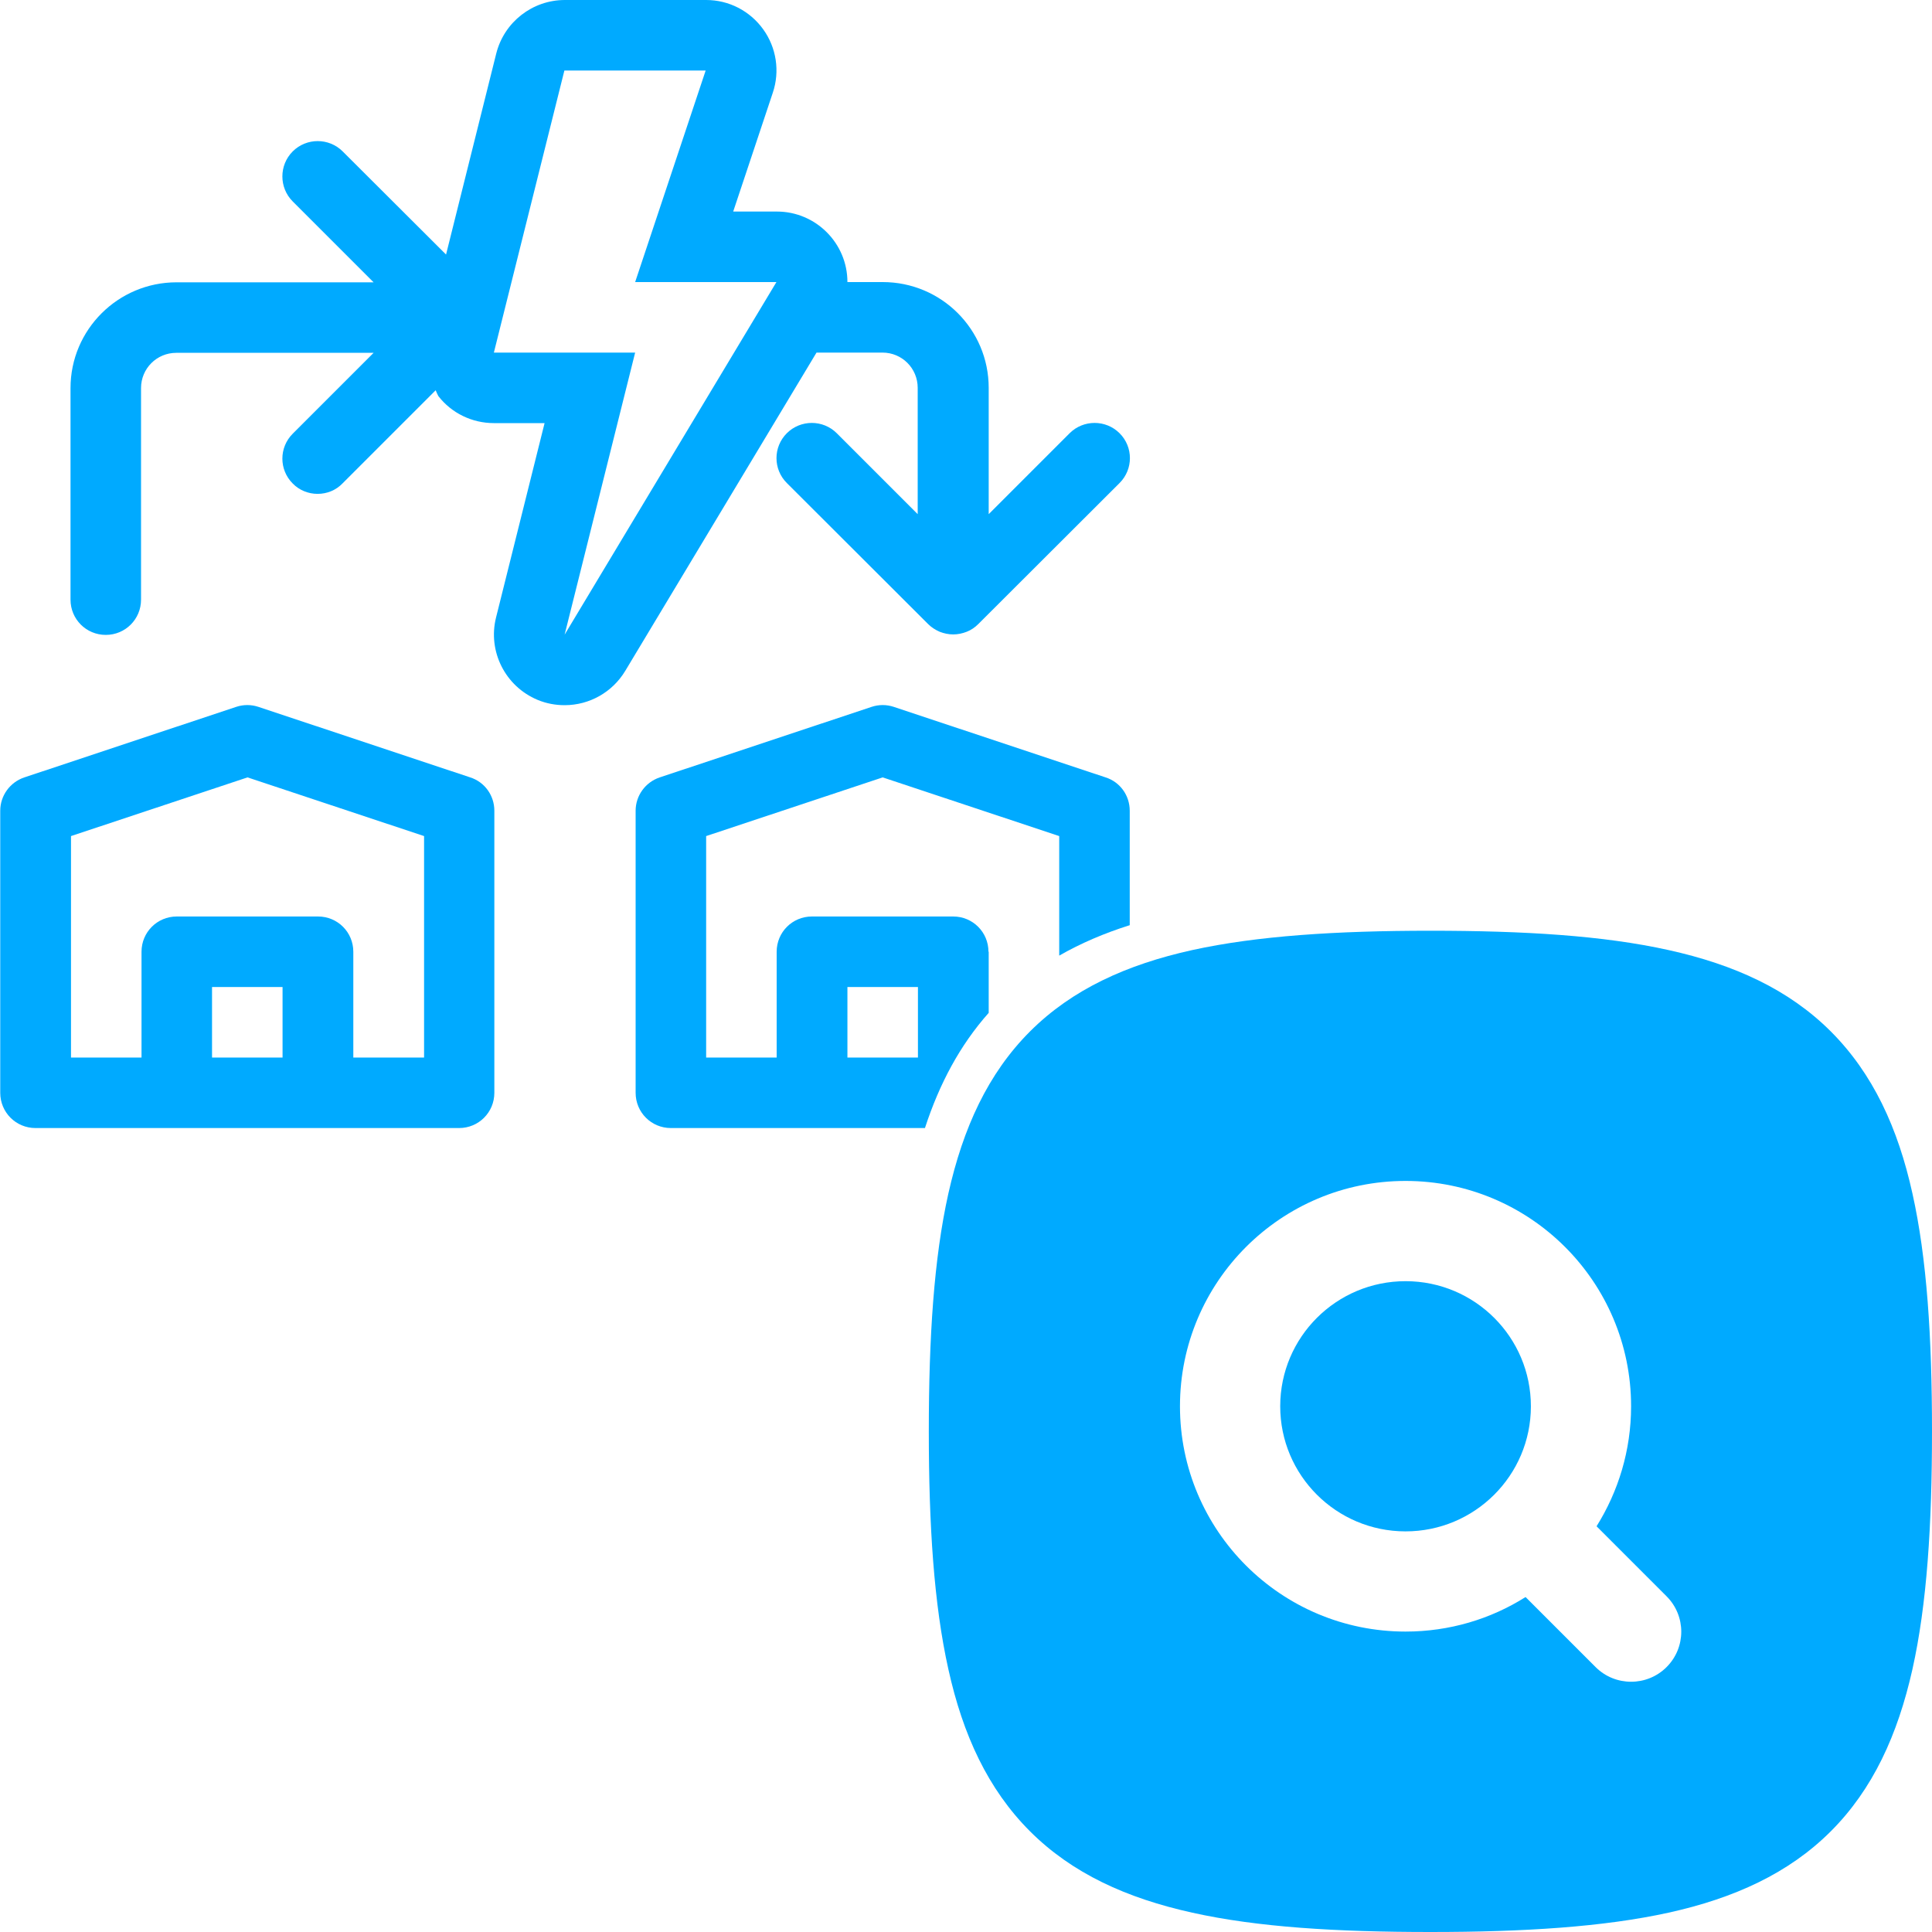
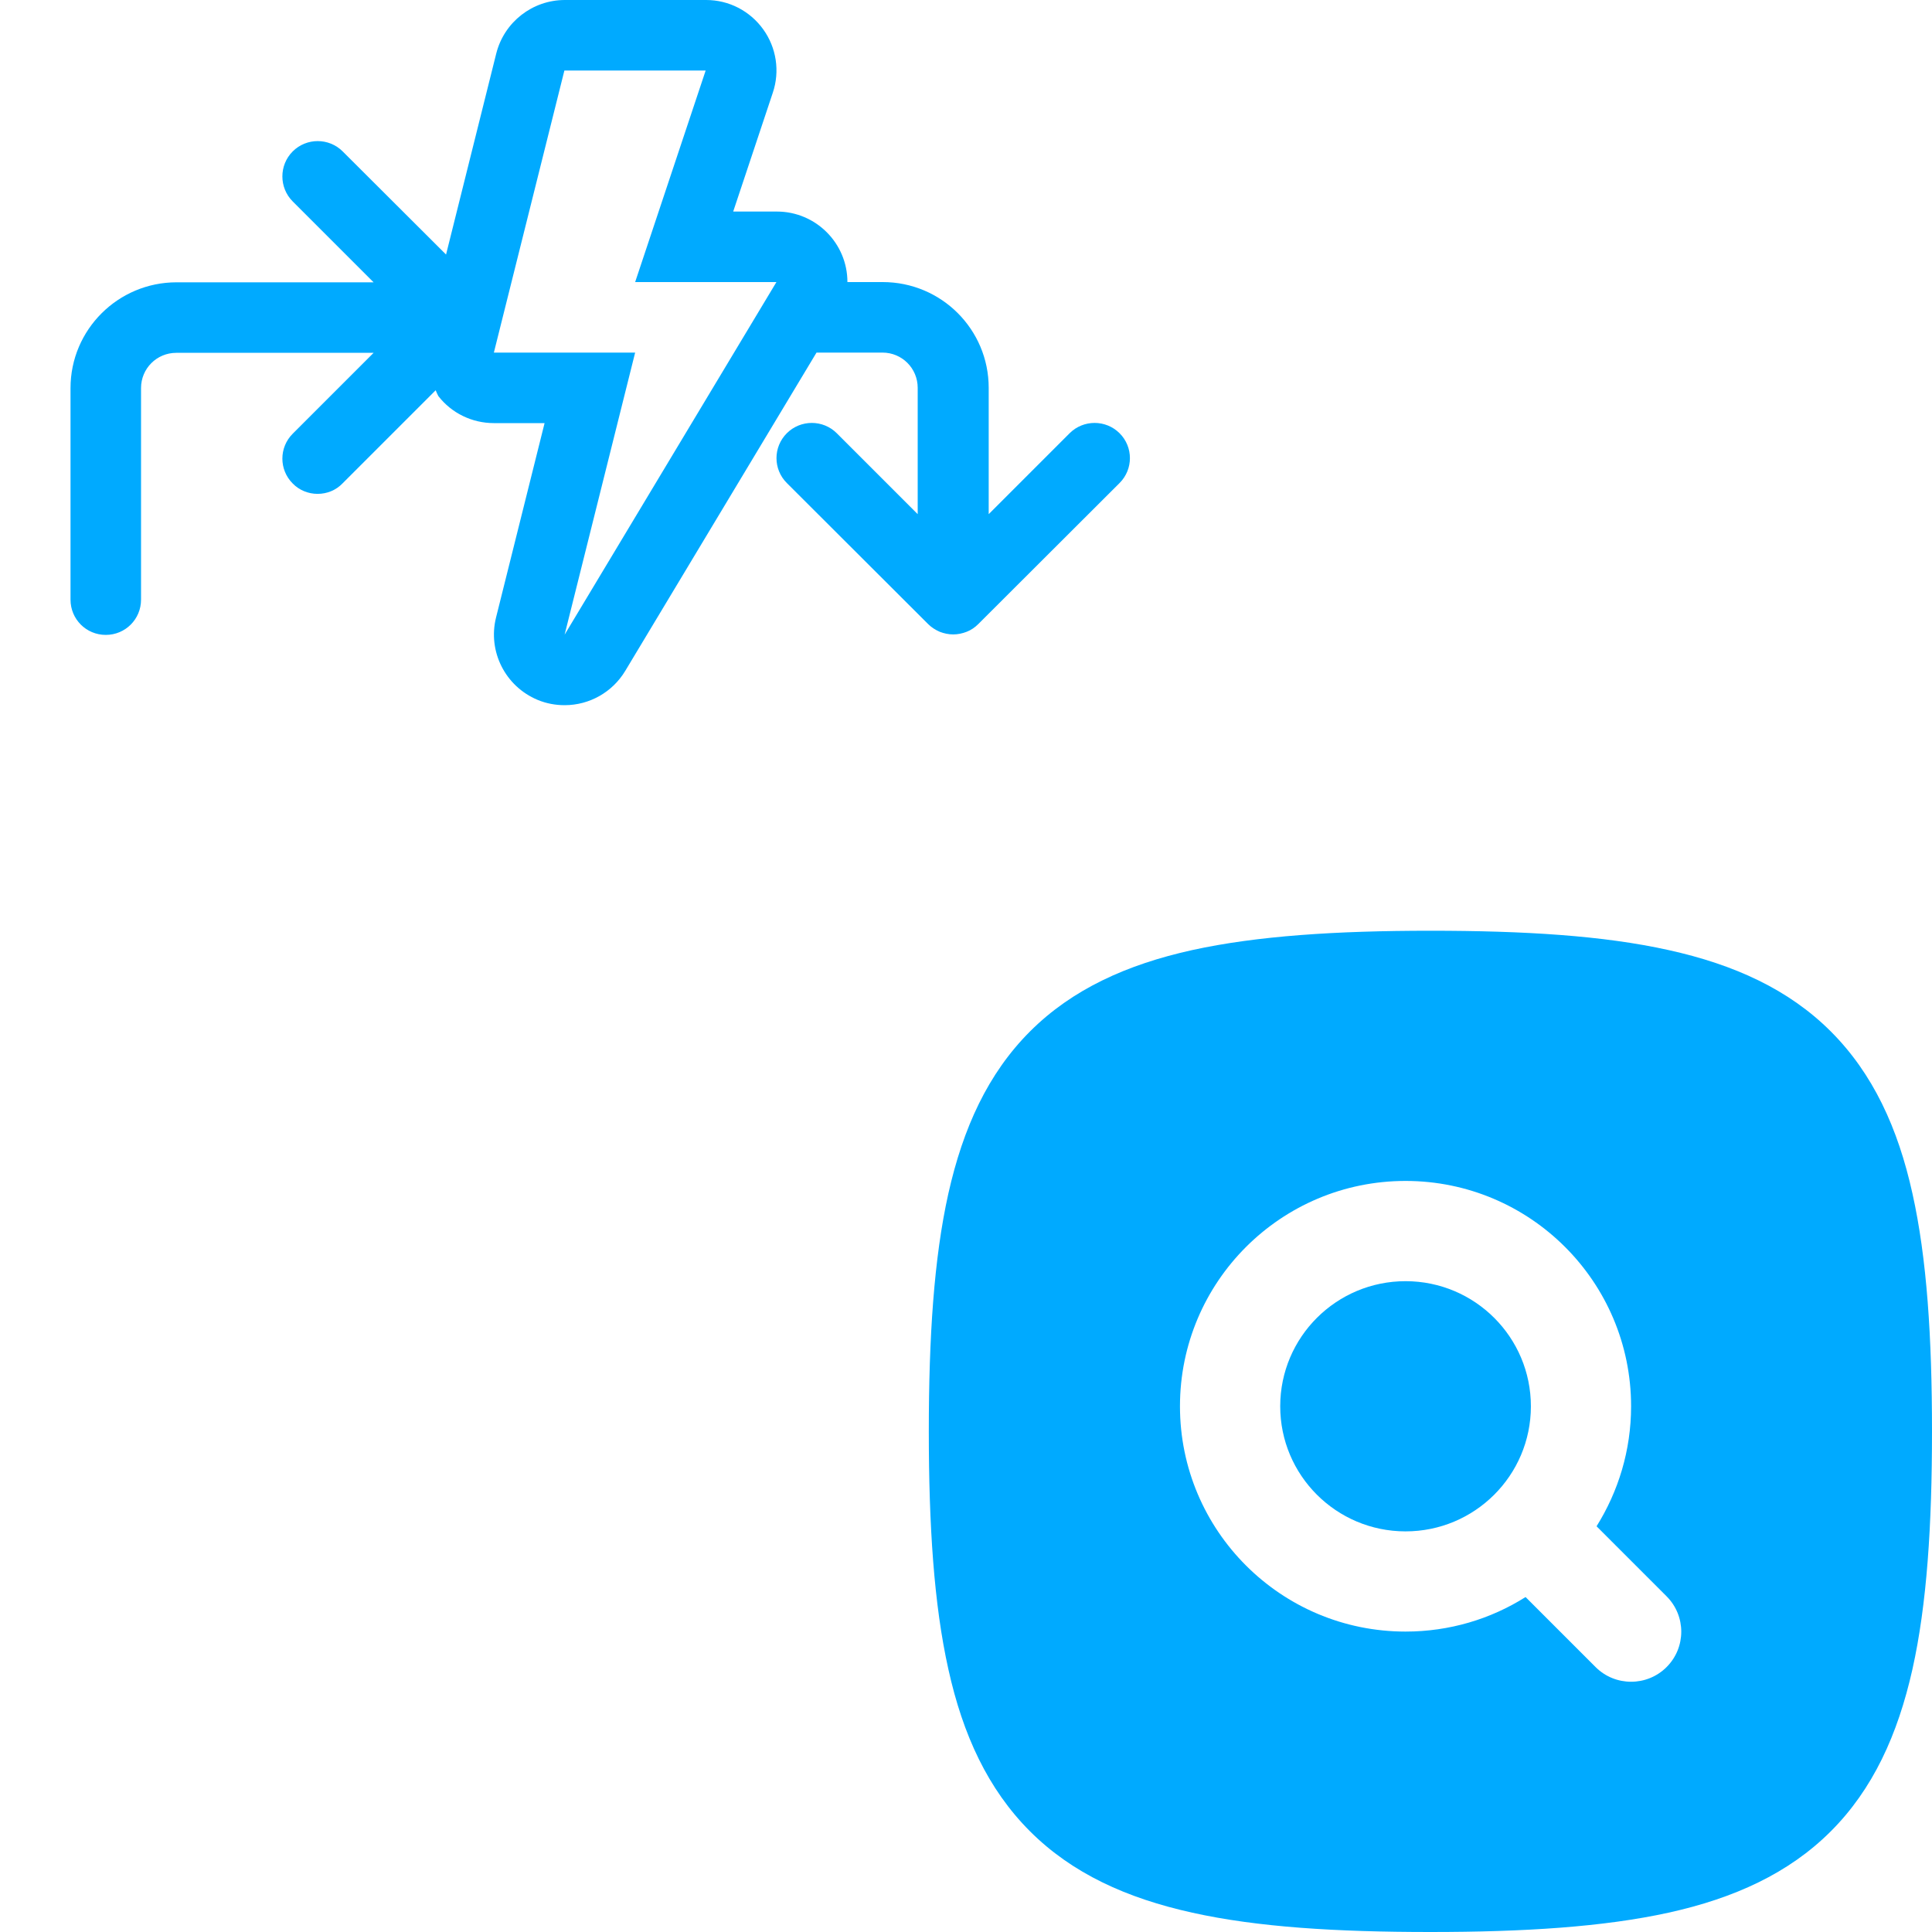
<svg xmlns="http://www.w3.org/2000/svg" id="Layer_2" viewBox="0 0 80 80">
  <defs>
    <style>.cls-1{fill:#0af;}.cls-2{fill:none;}</style>
  </defs>
  <g id="Layer_1-2">
    <path class="cls-1" d="m79.19,49.42c-.6-2.72-1.64-4.97-3.38-6.71-1.74-1.74-4-2.77-6.72-3.37-2.7-.6-5.97-.8-9.86-.8s-7.17.21-9.86.8c-2.72.6-4.98,1.63-6.72,3.37s-2.77,3.99-3.38,6.71c-.6,2.69-.81,5.96-.81,9.85s.21,7.16.81,9.85c.6,2.72,1.64,4.97,3.38,6.71,1.74,1.74,4,2.77,6.72,3.37,2.7.6,5.97.8,9.86.8s7.17-.21,9.86-.8c2.72-.6,4.98-1.63,6.72-3.37s2.77-3.99,3.38-6.71c.6-2.69.81-5.96.81-9.85s-.21-7.16-.81-9.85Zm-10.18,19.61c-.81.81-2.13.81-2.94,0l-2.9-2.9c-1.44.91-3.15,1.43-4.97,1.43-5.16,0-9.34-4.18-9.34-9.33s4.18-9.33,9.34-9.33,9.34,4.18,9.34,9.33c0,1.83-.53,3.53-1.43,4.97l2.9,2.9c.81.81.81,2.12,0,2.93Z" />
    <ellipse class="cls-1" cx="58.2" cy="58.23" rx="5.18" ry="5.19" transform="translate(-.09 116.37) rotate(-89.94)" />
    <path class="cls-2" d="m2.92,34.63v9.17h2.92v-4.38c0-.81.65-1.46,1.46-1.46h5.85c.81,0,1.46.65,1.46,1.46v4.38h2.92v-9.17l-7.31-2.43-7.31,2.43Z" />
    <rect class="cls-2" x="8.77" y="40.87" width="2.92" height="2.92" />
    <polygon class="cls-2" points="29.24 2.92 23.39 2.92 20.46 14.6 26.31 14.6 23.39 26.28 32.16 11.68 26.31 11.68 29.24 2.92" />
    <rect class="cls-2" x="35.08" y="40.87" width="2.92" height="2.92" />
-     <path class="cls-1" d="m40.93,39.41c0-.81-.65-1.46-1.46-1.46h-5.85c-.81,0-1.46.65-1.46,1.46v4.38h-2.92v-9.17l7.31-2.43,7.31,2.43v4.95c.89-.51,1.87-.93,2.92-1.26v-4.74c0-.63-.4-1.19-1-1.38l-8.77-2.92c-.3-.1-.62-.1-.92,0l-8.77,2.92c-.6.2-1,.76-1,1.38v11.68c0,.81.65,1.46,1.46,1.46h10.52c.6-1.84,1.45-3.43,2.64-4.77v-2.53Zm-2.92,4.38h-2.92v-2.92h2.92v2.92Z" />
-     <path class="cls-1" d="m19.47,32.19l-8.77-2.92c-.3-.1-.62-.1-.92,0l-8.77,2.92c-.6.2-1,.76-1,1.38v11.68c0,.81.65,1.46,1.46,1.46h17.54c.81,0,1.46-.65,1.46-1.46v-11.68c0-.63-.4-1.19-1-1.38Zm-7.77,11.6h-2.92v-2.92h2.92v2.92Zm5.85,0h-2.92v-4.38c0-.81-.65-1.46-1.46-1.46h-5.85c-.81,0-1.46.65-1.46,1.46v4.38h-2.92v-9.17l7.31-2.43,7.31,2.43v9.17Z" />
    <path class="cls-1" d="m36.54,14.6c.81,0,1.46.65,1.46,1.46v5.23l-3.35-3.35c-.57-.57-1.5-.57-2.07,0,0,0,0,0,0,0-.57.57-.57,1.49,0,2.06,0,0,0,0,0,0l5.85,5.84c.14.14.3.24.48.32.18.07.37.11.56.11.19,0,.38-.04.56-.11.18-.07.34-.18.48-.32l5.85-5.84c.57-.57.57-1.49,0-2.06,0,0,0,0,0,0-.57-.57-1.5-.57-2.07,0,0,0,0,0,0,0l-3.35,3.35v-5.23c0-2.42-1.96-4.38-4.39-4.38h-1.46c0-1.61-1.31-2.92-2.92-2.92h-1.81l1.64-4.92c.3-.89.15-1.87-.4-2.63-.55-.76-1.42-1.21-2.36-1.21h-5.85c-1.34,0-2.51.91-2.84,2.21l-2.08,8.33-4.28-4.27c-.57-.57-1.5-.57-2.07,0h0c-.57.57-.57,1.5,0,2.07h0s3.35,3.35,3.35,3.35H7.31c-2.42,0-4.39,1.96-4.39,4.38v8.76c0,.81.65,1.46,1.46,1.46s1.46-.65,1.46-1.46v-8.76c0-.81.65-1.46,1.46-1.46h8.17l-3.35,3.35c-.57.57-.57,1.49,0,2.06h0c.27.28.65.43,1.03.43.39,0,.76-.15,1.03-.43l3.86-3.86c.03.08.07.16.11.24.55.71,1.4,1.12,2.3,1.12h2.1l-2.01,8.05c-.35,1.4.38,2.85,1.72,3.41.36.15.74.22,1.12.22,1.03,0,1.98-.54,2.51-1.42l7.92-13.18h2.73Zm-13.16,11.68l2.92-11.68h-5.85l2.92-11.68h5.85l-2.92,8.76h5.85l-8.77,14.6Z" />
  </g>
</svg>